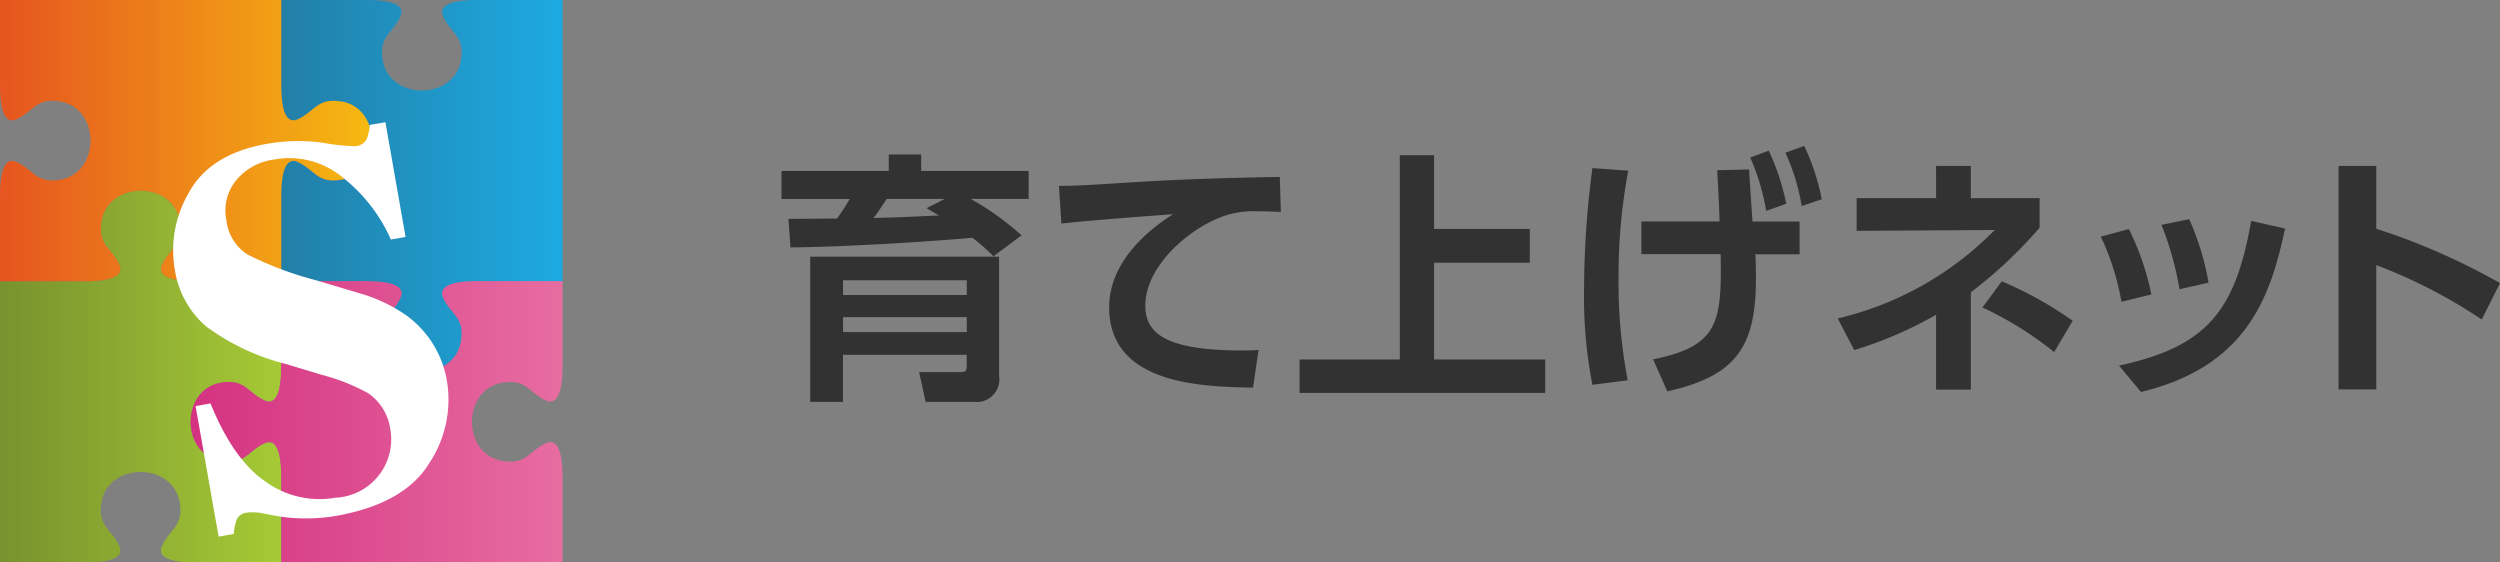
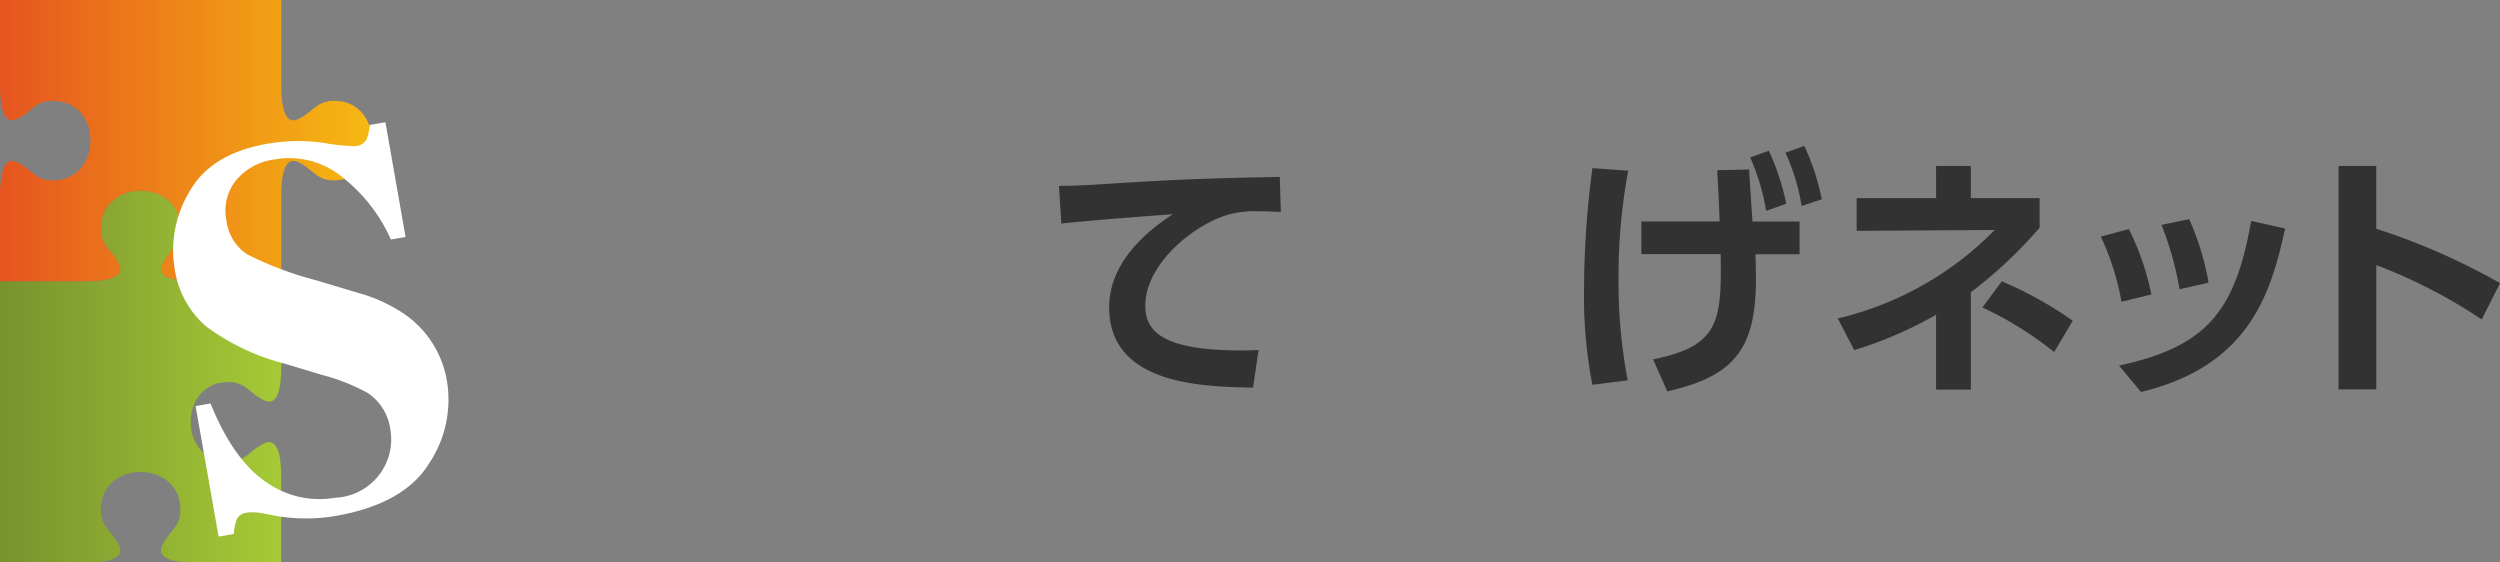
<svg xmlns="http://www.w3.org/2000/svg" width="195.556" height="44" viewBox="0 0 195.556 44">
  <rect x="0" y="0" width="195.556" height="44" fill="#808080" stroke="none" />
  <defs>
    <linearGradient id="linear-gradient" y1="0.5" x2="1" y2="0.5" gradientUnits="objectBoundingBox">
      <stop offset="0" stop-color="#78922e" />
      <stop offset="1" stop-color="#a6ca36" />
    </linearGradient>
    <linearGradient id="linear-gradient-2" y1="0.5" x2="1" y2="0.5" gradientUnits="objectBoundingBox">
      <stop offset="0" stop-color="#227fa7" />
      <stop offset="1" stop-color="#1daae2" />
    </linearGradient>
    <linearGradient id="linear-gradient-3" y1="0.5" x2="1" y2="0.5" gradientUnits="objectBoundingBox">
      <stop offset="0" stop-color="#e65520" />
      <stop offset="1" stop-color="#f6bc11" />
    </linearGradient>
    <linearGradient id="linear-gradient-4" y1="0.5" x2="1" y2="0.5" gradientUnits="objectBoundingBox">
      <stop offset="0" stop-color="#d43080" />
      <stop offset="1" stop-color="#e76da1" />
    </linearGradient>
  </defs>
  <g id="グループ_96" data-name="グループ 96" transform="translate(-574 -7633)">
    <g id="レイヤー_1" data-name="レイヤー 1" transform="translate(574 7633)">
      <g id="グループ_95" data-name="グループ 95" transform="translate(0 0)">
        <g id="グループ_93" data-name="グループ 93">
          <g id="グループ_92" data-name="グループ 92">
            <path id="パス_72" data-name="パス 72" d="M17.331,33.327c1.874-.293,2.045.8,3.381,1.4.709.318,1.287-.244,1.287-2.648V25.39H15.319c-2.4,0-2.966-.579-2.648-1.287.595-1.328,1.687-1.5,1.4-3.381-.5-3.219-5.63-3.219-6.136,0-.293,1.874.8,2.045,1.4,3.381.318.709-.244,1.287-2.648,1.287H0v22H6.682c2.4,0,2.966-.579,2.648-1.287-.595-1.336-1.695-1.507-1.4-3.381.5-3.219,5.63-3.219,6.136,0,.293,1.874-.8,2.045-1.4,3.381-.318.709.244,1.287,2.648,1.287h6.682V40.7c0-2.4-.579-2.966-1.287-2.648-1.336.6-1.507,1.695-3.381,1.4-3.219-.5-3.219-5.63,0-6.136Z" transform="translate(0 -3.39)" fill-rule="evenodd" fill="url(#linear-gradient)" />
-             <path id="パス_73" data-name="パス 73" d="M49,7.122V0h-6.69c-2.4,0-2.966.579-2.648,1.287.6,1.336,1.695,1.507,1.4,3.381-.5,3.219-5.63,3.219-6.136,0-.293-1.874.8-2.045,1.4-3.381C36.646.579,36.083,0,33.68,0H26.99V6.69c0,2.4.579,2.966,1.287,2.648,1.328-.6,1.507-1.695,3.381-1.4,3.219.5,3.219,5.63,0,6.136-1.874.293-2.045-.8-3.381-1.4-.709-.318-1.287.244-1.287,2.648v6.69h6.69c2.4,0,2.966.579,2.648,1.287-.6,1.336-1.695,1.507-1.4,3.381.5,3.219,5.63,3.219,6.136,0,.293-1.874-.8-2.045-1.4-3.381-.318-.709.244-1.287,2.648-1.287H49V7.13Z" transform="translate(-4.998 0)" fill-rule="evenodd" fill="url(#linear-gradient-2)" />
            <path id="パス_74" data-name="パス 74" d="M26.669,7.936c-1.874-.293-2.045.8-3.381,1.4C22.579,9.656,22,9.093,22,6.69V0H0V6.682c0,2.4.579,2.966,1.287,2.648,1.328-.6,1.507-1.695,3.381-1.4,3.219.5,3.219,5.63,0,6.136-1.874.293-2.045-.8-3.381-1.4C.579,12.344,0,12.907,0,15.31V22H6.69c2.4,0,2.966-.579,2.648-1.287-.595-1.328-1.695-1.5-1.4-3.381.5-3.219,5.63-3.219,6.136,0,.293,1.874-.8,2.045-1.4,3.381-.318.709.244,1.287,2.648,1.287H22V15.31c0-2.4.579-2.966,1.287-2.648,1.328.6,1.507,1.695,3.381,1.4,3.219-.5,3.219-5.63,0-6.136Z" transform="translate(0 0)" fill-rule="evenodd" fill="url(#linear-gradient-3)" />
-             <path id="パス_75" data-name="パス 75" d="M20.72,41.062c1.874.293,2.045-.8,3.381-1.4.709-.318,1.287.244,1.287,2.648V48.99h22V42.309c0-2.4-.579-2.966-1.287-2.648-1.336.6-1.507,1.695-3.382,1.4-3.219-.5-3.219-5.63,0-6.136,1.874-.293,2.045.8,3.382,1.4.709.318,1.287-.244,1.287-2.648V26.99H40.7c-2.4,0-2.966.579-2.648,1.287.6,1.336,1.695,1.507,1.4,3.381-.5,3.219-5.63,3.219-6.136,0-.293-1.874.8-2.045,1.4-3.381.318-.709-.244-1.287-2.648-1.287H25.38v6.69c0,2.4-.579,2.966-1.287,2.648-1.336-.6-1.507-1.695-3.381-1.4-3.219.5-3.219,5.63,0,6.136Z" transform="translate(-3.388 -4.998)" fill-rule="evenodd" fill="url(#linear-gradient-4)" />
          </g>
          <path id="パス_76" data-name="パス 76" d="M18.354,33.942l1.19-.212q1.8,4.449,4.367,6.16a7.188,7.188,0,0,0,5.4,1.214,4.568,4.568,0,0,0,4.294-5.37,4.077,4.077,0,0,0-1.744-2.811,15.482,15.482,0,0,0-3.6-1.426l-2.86-.864A17.775,17.775,0,0,1,19.193,27.7a7.357,7.357,0,0,1-2.453-4.49A8.9,8.9,0,0,1,17.873,17.2q1.662-2.994,6.062-3.773a14.065,14.065,0,0,1,4.449-.081,15.127,15.127,0,0,0,2.51.261,1.076,1.076,0,0,0,.864-.554,3.563,3.563,0,0,0,.236-1.108l1.23-.212L34.8,20.709l-1.149.2a12.745,12.745,0,0,0-3.789-4.873,6.527,6.527,0,0,0-5.345-1.385,4.6,4.6,0,0,0-3.039,1.711,3.729,3.729,0,0,0-.7,2.982,3.706,3.706,0,0,0,1.63,2.721,26.88,26.88,0,0,0,5.419,2.037l3.316.994a12.262,12.262,0,0,1,3.65,1.7,7.946,7.946,0,0,1,3.259,5.272,8.971,8.971,0,0,1-1.385,6.315q-1.943,3.19-7.284,4.139a13.612,13.612,0,0,1-2.526.2,12.951,12.951,0,0,1-2.607-.277l-.847-.163a4.471,4.471,0,0,0-.554-.033,2.425,2.425,0,0,0-.448.024.966.966,0,0,0-.807.53,3.933,3.933,0,0,0-.228,1.133l-1.19.212-1.8-10.21Z" transform="translate(-3.076 -2.172)" fill="#fff" />
        </g>
        <g id="グループ_94" data-name="グループ 94" transform="translate(61.128 11.416)">
-           <path id="パス_77" data-name="パス 77" d="M91.6,22.791a14.5,14.5,0,0,0-1.654-1.45c-1.866.187-9.289.717-14.219.758l-.163-2.233c.53,0,3.21-.024,3.805-.024a16.918,16.918,0,0,0,.986-1.532H75.02V16.117h8.393V14.83h2.534v1.287h8.409v2.192H89.833A22.315,22.315,0,0,1,93.8,21.153L91.61,22.791ZM92.05,32.2a1.763,1.763,0,0,1-1.947,1.98H86.3l-.513-2.33h3.153c.432,0,.57-.024.57-.473V30.5h-9.68v3.683H77.269V22.823H92.042v9.37Zm-2.534-7.529h-9.68v1.149h9.68Zm0,2.884h-9.68v1.165h9.68ZM87.8,18.309H83.25c-.636.961-.652,1-1.027,1.491,1.776-.041,3.333-.122,5.133-.2-.31-.163-.367-.2-.986-.57l1.41-.717Z" transform="translate(-75.02 -14.162)" fill="#323232" />
          <path id="パス_78" data-name="パス 78" d="M119.016,19.726c-.8-.041-1.369-.057-1.841-.057a7.545,7.545,0,0,0-2.29.269c-2.819.839-6.47,3.927-6.47,7.1,0,2.029,1.328,3.52,7.529,3.52.611,0,.961-.016,1.328-.041l-.432,2.95c-3.87-.081-11.253-.187-11.253-6.282,0-3.642,3.17-6.119,4.995-7.284-2.07.147-6.893.513-8.735.733l-.187-2.95c.945,0,2.045-.041,4.237-.187,4.726-.31,8.222-.432,13.037-.513l.081,2.738Z" transform="translate(-79.953 -14.56)" fill="#323232" />
-           <path id="パス_79" data-name="パス 79" d="M135.279,14.9v5.769h7.488v2.64h-7.488v7.57h8.694v2.616H124.76V30.879H132.6V14.9Z" transform="translate(-84.231 -14.175)" fill="#323232" />
          <path id="パス_80" data-name="パス 80" d="M155.525,15.949a44.668,44.668,0,0,0-.758,8.433,40.512,40.512,0,0,0,.717,7.961l-2.762.35a35.9,35.9,0,0,1-.652-7.553,72.31,72.31,0,0,1,.652-9.395l2.8.2Zm1.947,14.756c5.117-1.043,5.378-2.884,5.28-8.23h-6.2V19.917h6.119c-.041-1.19-.041-1.328-.187-4.009l2.493-.057c.163,2.6.187,2.909.269,4.074h3.683v2.559h-3.455c.024.611.041,1.247.041,1.882,0,5.4-1.573,7.635-6.934,8.841l-1.108-2.493Zm9.044-16.329a18.558,18.558,0,0,1,1.369,4.156l-1.573.554a17.116,17.116,0,0,0-1.247-4.172l1.45-.53Zm2.779-.367a18.022,18.022,0,0,1,1.369,4.172l-1.573.53a16.187,16.187,0,0,0-1.271-4.172Z" transform="translate(-89.288 -14.01)" fill="#323232" />
          <path id="パス_81" data-name="パス 81" d="M184.112,15.93h2.722v2.518h5.378v2.314a35.175,35.175,0,0,1-5.378,5.052v7.61h-2.722v-5.85a31.6,31.6,0,0,1-6.4,2.762l-1.287-2.477A25.318,25.318,0,0,0,188.7,20.941l-10.8.065V18.448h6.217Zm9.232,14.553A27.479,27.479,0,0,0,187.738,27l1.516-2.045a29.366,29.366,0,0,1,5.549,3.088l-1.45,2.436Z" transform="translate(-93.797 -14.366)" fill="#323232" />
          <path id="パス_82" data-name="パス 82" d="M203.293,27.5a20.125,20.125,0,0,0-1.613-5.093l2.192-.595a20.72,20.72,0,0,1,1.76,5.117l-2.33.57Zm-.187,4.995c6.836-1.491,9.085-4.213,10.332-11.318l2.656.595c-1.108,5.093-2.827,10.764-11.277,12.784l-1.719-2.07Zm4.726-5.973a24.3,24.3,0,0,0-1.41-5.036l2.167-.448a20.7,20.7,0,0,1,1.516,4.97l-2.273.513Z" transform="translate(-98.475 -15.312)" fill="#323232" />
          <path id="パス_83" data-name="パス 83" d="M235.7,27.94a40.706,40.706,0,0,0-8.246-4.253v9.721H224.5V15.93h2.95v4.913a51.718,51.718,0,0,1,9.68,4.253L235.7,27.94Z" transform="translate(-102.701 -14.366)" fill="#323232" />
        </g>
      </g>
    </g>
  </g>
</svg>